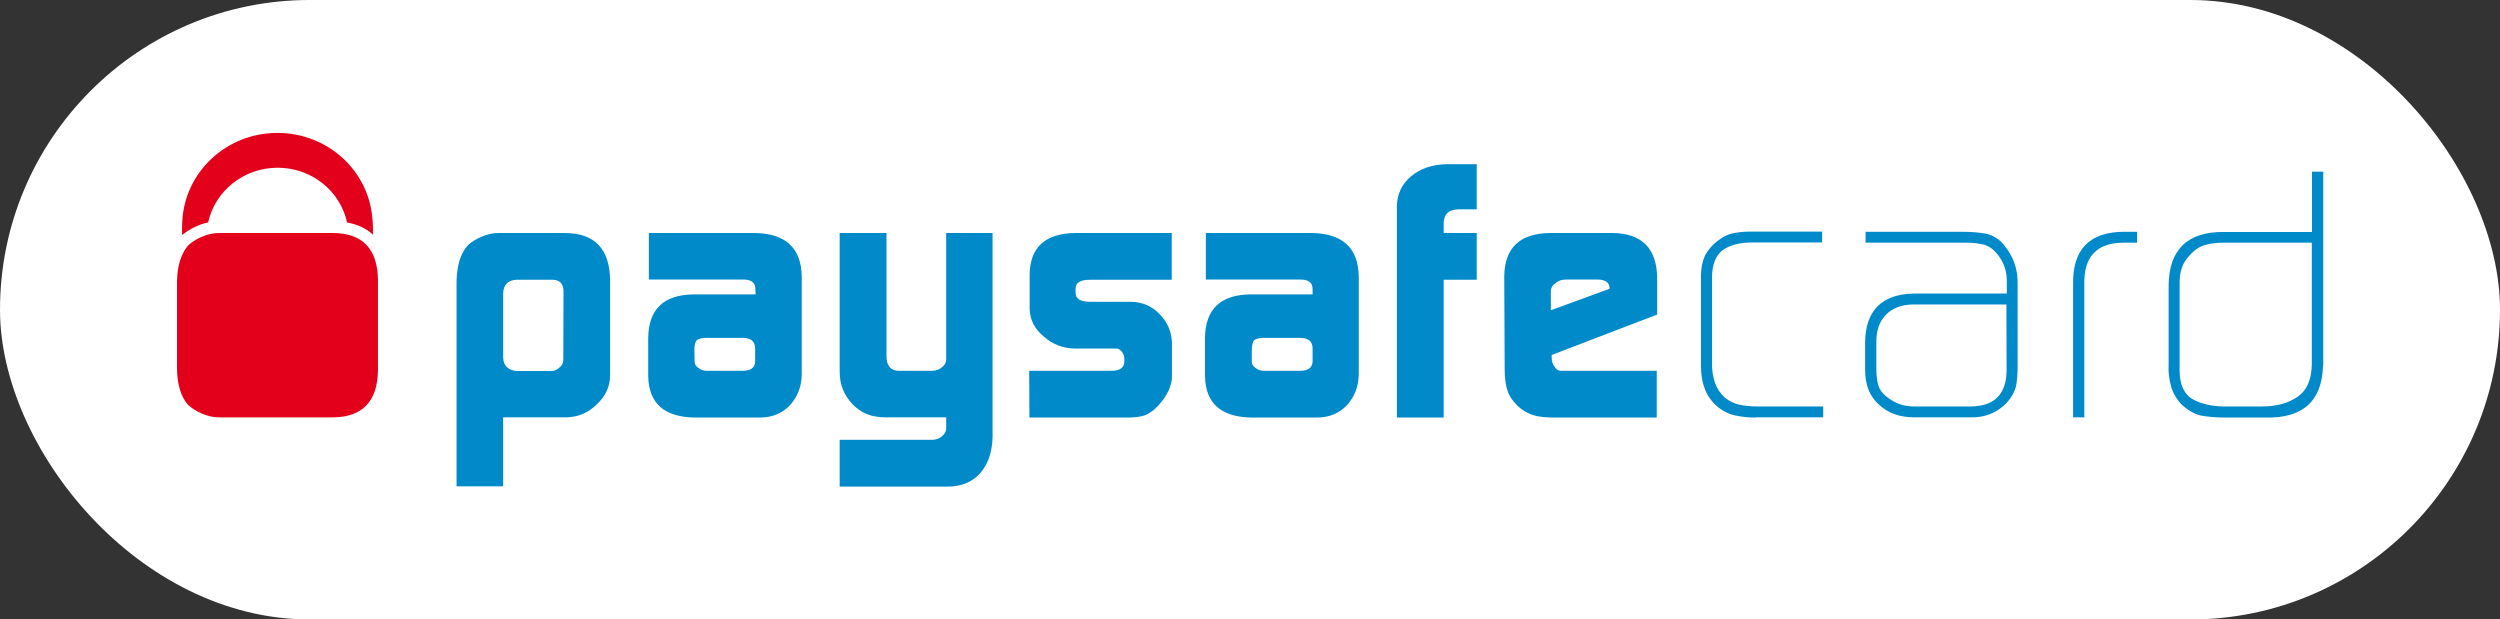
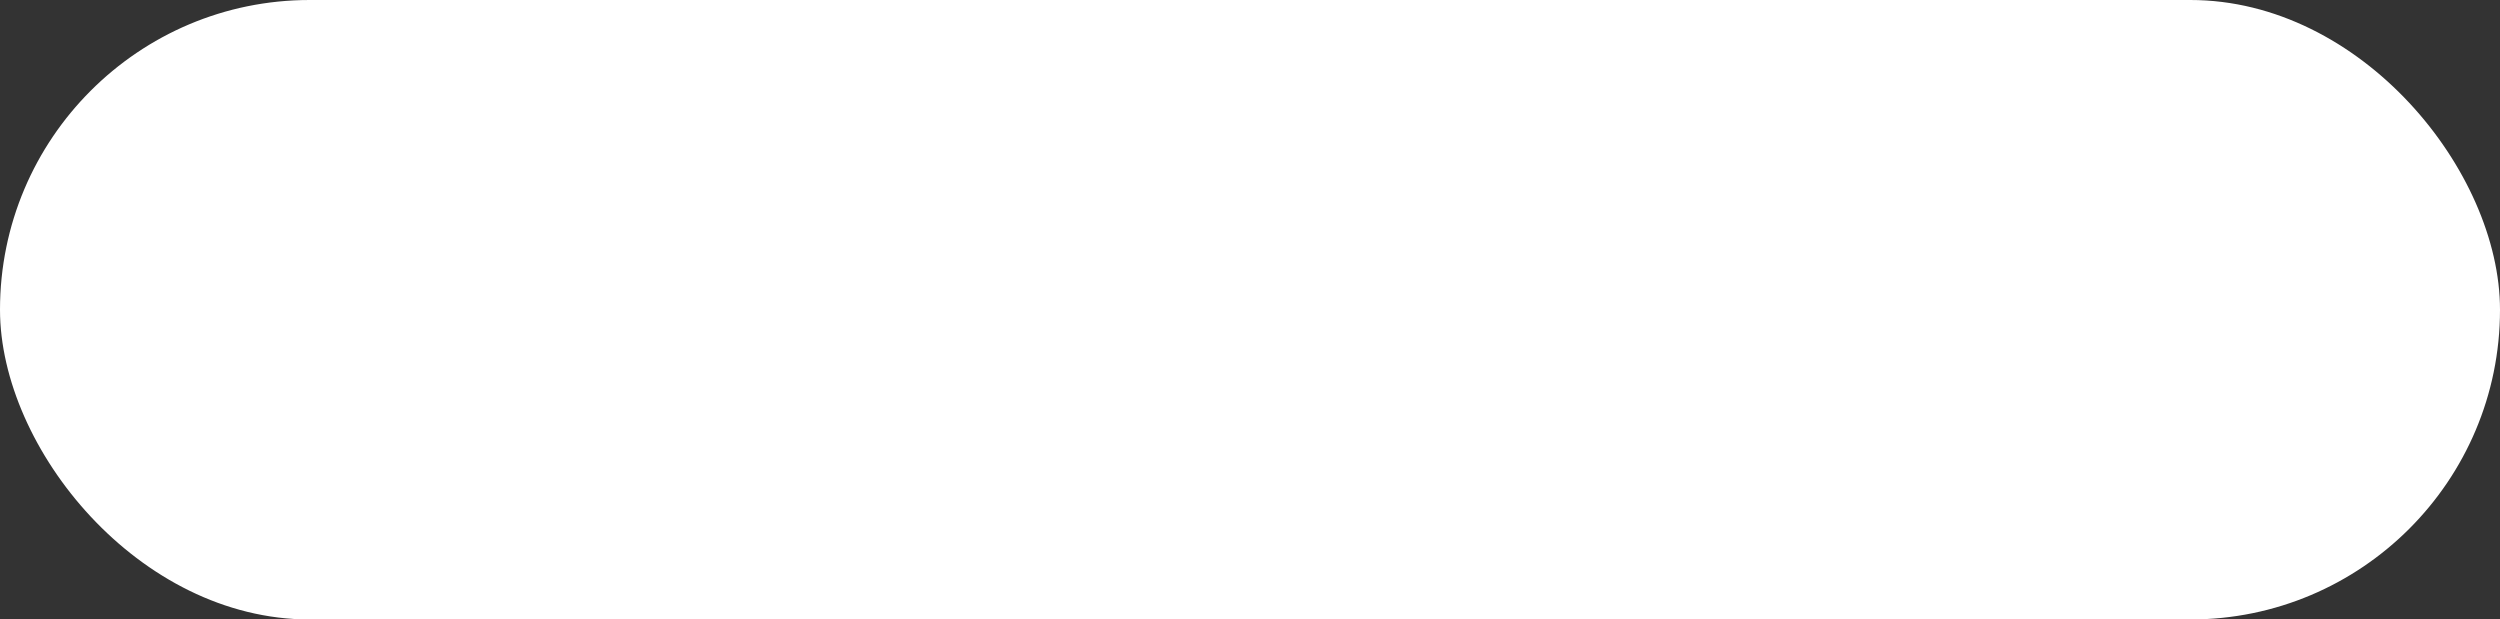
<svg xmlns="http://www.w3.org/2000/svg" width="113" height="28" viewBox="0 0 113 28" fill="none">
  <rect x="0" y="0" width="113" height="28" fill="#333333" stroke="none" />
  <rect width="113" height="28" rx="14" fill="white" />
  <g clip-path="url(#clip0_62_1046)">
    <path d="M25.47 13.148C25.461 12.822 25.298 12.655 24.992 12.645H23.345C22.953 12.664 22.752 12.878 22.742 13.269V16.146C22.752 16.546 22.972 16.751 23.402 16.77H24.905C25.059 16.77 25.193 16.714 25.298 16.602C25.403 16.518 25.461 16.407 25.461 16.267L25.47 13.148ZM20.636 12.739C20.646 12.022 20.808 11.472 21.134 11.1C21.297 10.942 21.507 10.811 21.766 10.7C22.034 10.588 22.282 10.532 22.531 10.532H25.547C26.877 10.541 27.557 11.249 27.576 12.655V16.984C27.567 17.487 27.366 17.915 26.973 18.278C26.59 18.66 26.131 18.855 25.595 18.864H22.742V21.983H20.636V12.739ZM31.396 16.341C31.396 16.462 31.453 16.556 31.568 16.63C31.664 16.714 31.798 16.76 31.951 16.76H33.569C33.932 16.76 34.124 16.621 34.133 16.341V15.755C34.133 15.429 33.942 15.271 33.55 15.271H31.941C31.731 15.271 31.587 15.308 31.501 15.373C31.424 15.448 31.386 15.597 31.386 15.82L31.396 16.341ZM34.143 13.092C34.153 12.776 33.961 12.627 33.578 12.636H29.328V10.532H34.114C35.512 10.551 36.22 11.212 36.239 12.506V16.919C36.23 17.477 36.048 17.933 35.713 18.306C35.359 18.688 34.899 18.874 34.334 18.874H31.444C30.036 18.864 29.318 18.241 29.299 16.993V15.289C29.309 13.986 29.988 13.325 31.348 13.306H34.153L34.143 13.092ZM42.165 19.879C42.328 19.87 42.481 19.814 42.596 19.702C42.711 19.6 42.768 19.488 42.768 19.367V18.864H40.069C39.714 18.864 39.437 18.818 39.226 18.734C39.006 18.66 38.786 18.511 38.556 18.297C38.346 18.073 38.192 17.84 38.097 17.598C38.001 17.375 37.953 17.096 37.953 16.751V10.532H40.069V16.09C40.069 16.537 40.26 16.76 40.633 16.76H42.127C42.309 16.76 42.462 16.705 42.586 16.593C42.711 16.49 42.768 16.379 42.768 16.239V10.532H44.864V19.721C44.855 20.401 44.673 20.95 44.328 21.36C43.974 21.769 43.496 21.983 42.883 21.993H37.953V19.879H42.165ZM46.52 16.76H50.283C50.627 16.751 50.809 16.611 50.819 16.36V16.174C50.819 16.118 50.8 16.062 50.771 15.997C50.685 15.839 50.579 15.755 50.465 15.755H48.588C48.033 15.746 47.564 15.559 47.162 15.196C46.76 14.861 46.559 14.461 46.54 13.977V12.403C46.559 11.174 47.248 10.551 48.598 10.532H52.963V12.645H49.268C48.837 12.645 48.617 12.776 48.617 13.036V13.241C48.617 13.511 48.837 13.642 49.287 13.642H51.144C51.642 13.651 52.063 13.837 52.417 14.2C52.772 14.563 52.953 14.992 52.972 15.494V17.03C52.963 17.459 52.752 17.896 52.36 18.325C52.168 18.539 51.967 18.678 51.776 18.762C51.575 18.837 51.297 18.874 50.943 18.874H46.53L46.52 16.76ZM56.581 16.341C56.581 16.462 56.639 16.556 56.754 16.63C56.849 16.714 56.974 16.76 57.137 16.76H58.764C59.128 16.76 59.319 16.621 59.329 16.341V15.755C59.329 15.429 59.137 15.271 58.745 15.271H57.137C56.926 15.271 56.782 15.308 56.696 15.373C56.62 15.448 56.581 15.597 56.581 15.82V16.341ZM59.329 13.092C59.338 12.776 59.147 12.627 58.754 12.636H54.504V10.532H59.291C60.688 10.551 61.397 11.212 61.416 12.506V16.919C61.406 17.477 61.224 17.933 60.889 18.306C60.535 18.688 60.075 18.874 59.511 18.874H56.61C55.203 18.864 54.485 18.241 54.466 16.993V15.289C54.475 13.986 55.155 13.325 56.514 13.306H59.329V13.092ZM63.139 9.331C63.148 8.763 63.368 8.307 63.79 7.962C64.201 7.618 64.737 7.432 65.407 7.422H66.748V9.461H65.934C65.484 9.471 65.264 9.675 65.254 10.085V10.532H66.748V12.645H65.254V18.874H63.139V9.331ZM72.75 13.055V13.008C72.75 12.897 72.702 12.804 72.616 12.739C72.52 12.673 72.395 12.636 72.252 12.636H70.778C70.586 12.636 70.433 12.692 70.318 12.794C70.175 12.887 70.098 13.018 70.098 13.176V14.023L72.75 13.055ZM70.136 16.044V16.174C70.136 16.341 70.184 16.481 70.27 16.574C70.337 16.695 70.424 16.76 70.548 16.76H74.884V18.874H70.27C69.849 18.874 69.524 18.837 69.294 18.762C69.045 18.678 68.815 18.548 68.614 18.362C68.385 18.138 68.222 17.915 68.145 17.673C68.059 17.431 68.011 17.105 68.011 16.705L67.992 12.478C68.011 11.202 68.7 10.551 70.05 10.532H72.903C74.214 10.551 74.884 11.23 74.903 12.552V14.219L70.136 16.044ZM79.374 18.874C79.058 18.874 78.761 18.846 78.493 18.79C78.216 18.744 77.938 18.622 77.66 18.408C77.373 18.166 77.172 17.887 77.057 17.58C76.942 17.282 76.885 16.937 76.885 16.565V12.627C76.876 12.31 76.904 12.022 76.981 11.78C77.048 11.537 77.201 11.295 77.431 11.063C77.689 10.821 77.948 10.653 78.225 10.569C78.493 10.504 78.79 10.467 79.125 10.467H82.361V10.96H79.202C78.646 10.96 78.206 11.072 77.881 11.295C77.555 11.537 77.383 11.956 77.383 12.552V16.49C77.383 16.77 77.431 17.04 77.517 17.3C77.603 17.552 77.756 17.785 77.967 17.98C78.197 18.148 78.426 18.259 78.646 18.297C78.876 18.343 79.125 18.371 79.393 18.371H82.409V18.864H79.374M90.689 13.763H86.448C85.941 13.772 85.539 13.93 85.252 14.219C84.955 14.517 84.811 14.926 84.811 15.448V16.705C84.811 16.947 84.84 17.17 84.888 17.375C84.945 17.589 85.07 17.775 85.28 17.933C85.644 18.231 86.056 18.371 86.496 18.371H89.081C90.153 18.362 90.698 17.812 90.698 16.714L90.689 13.763ZM91.196 16.602C91.196 16.919 91.168 17.198 91.129 17.44C91.062 17.71 90.919 17.961 90.708 18.203C90.268 18.66 89.713 18.883 89.061 18.864H86.534C85.874 18.864 85.347 18.678 84.936 18.297C84.514 17.924 84.304 17.403 84.304 16.733V15.466C84.323 14.033 85.06 13.297 86.506 13.269H90.708V12.71C90.708 12.254 90.574 11.854 90.296 11.509C90.124 11.286 89.923 11.137 89.693 11.063C89.464 11.007 89.195 10.97 88.908 10.97H84.323V10.476H88.669C89.071 10.476 89.425 10.504 89.751 10.56C89.913 10.588 90.067 10.653 90.21 10.746C90.363 10.83 90.497 10.96 90.622 11.128C91.014 11.621 91.206 12.18 91.196 12.813V16.602ZM95.944 10.97C94.767 10.988 94.183 11.612 94.212 12.841V18.864H93.704V12.85C93.676 11.268 94.451 10.476 96.03 10.476H96.595V10.97H95.944ZM104.493 10.97H100.491C100.204 10.97 99.946 10.998 99.716 11.063C99.477 11.118 99.237 11.258 99.017 11.491C98.806 11.705 98.672 11.919 98.615 12.124C98.538 12.338 98.51 12.589 98.519 12.887V16.733C98.519 17.375 98.711 17.803 99.094 18.036C99.285 18.148 99.496 18.222 99.725 18.278C99.955 18.334 100.223 18.371 100.501 18.371H102.253C102.904 18.371 103.44 18.222 103.851 17.933C104.263 17.654 104.474 17.179 104.493 16.5V10.97ZM105 16.537C104.952 18.129 104.091 18.911 102.406 18.874H100.53C100.137 18.874 99.783 18.837 99.467 18.781C99.142 18.697 98.835 18.511 98.538 18.213C98.318 17.943 98.175 17.673 98.117 17.393C98.041 17.114 98.002 16.807 98.022 16.472V12.887C98.041 11.277 98.883 10.467 100.53 10.485H104.502V7.758H105.01V16.537" fill="#008AC9" />
-     <path d="M8.909 10.215C9.072 10.141 9.245 10.085 9.407 10.057C9.714 8.642 11.006 7.581 12.547 7.581C14.098 7.581 15.381 8.642 15.687 10.057C16.166 10.141 16.558 10.327 16.855 10.607C16.864 10.336 16.855 10.076 16.826 9.824C16.635 7.683 14.787 6.007 12.537 6.007C10.221 6.007 8.335 7.795 8.239 10.02C8.23 10.215 8.22 10.411 8.23 10.625C8.421 10.467 8.641 10.327 8.909 10.215Z" fill="#E3001B" />
-     <path d="M15.055 10.532H9.895C9.646 10.532 9.388 10.588 9.13 10.7C8.871 10.811 8.661 10.942 8.498 11.1C8.182 11.472 8.01 12.022 8 12.739V16.658C8.01 17.375 8.172 17.924 8.498 18.297C8.67 18.455 8.871 18.585 9.13 18.697C9.398 18.809 9.656 18.865 9.895 18.865H15.055C16.386 18.855 17.065 18.138 17.084 16.733V12.655C17.065 11.249 16.386 10.541 15.055 10.532Z" fill="#E3001B" />
  </g>
  <defs>
    <clipPath id="clip0_62_1046">
-       <rect width="97" height="16" fill="white" transform="translate(8 6)" />
-     </clipPath>
+       </clipPath>
  </defs>
</svg>